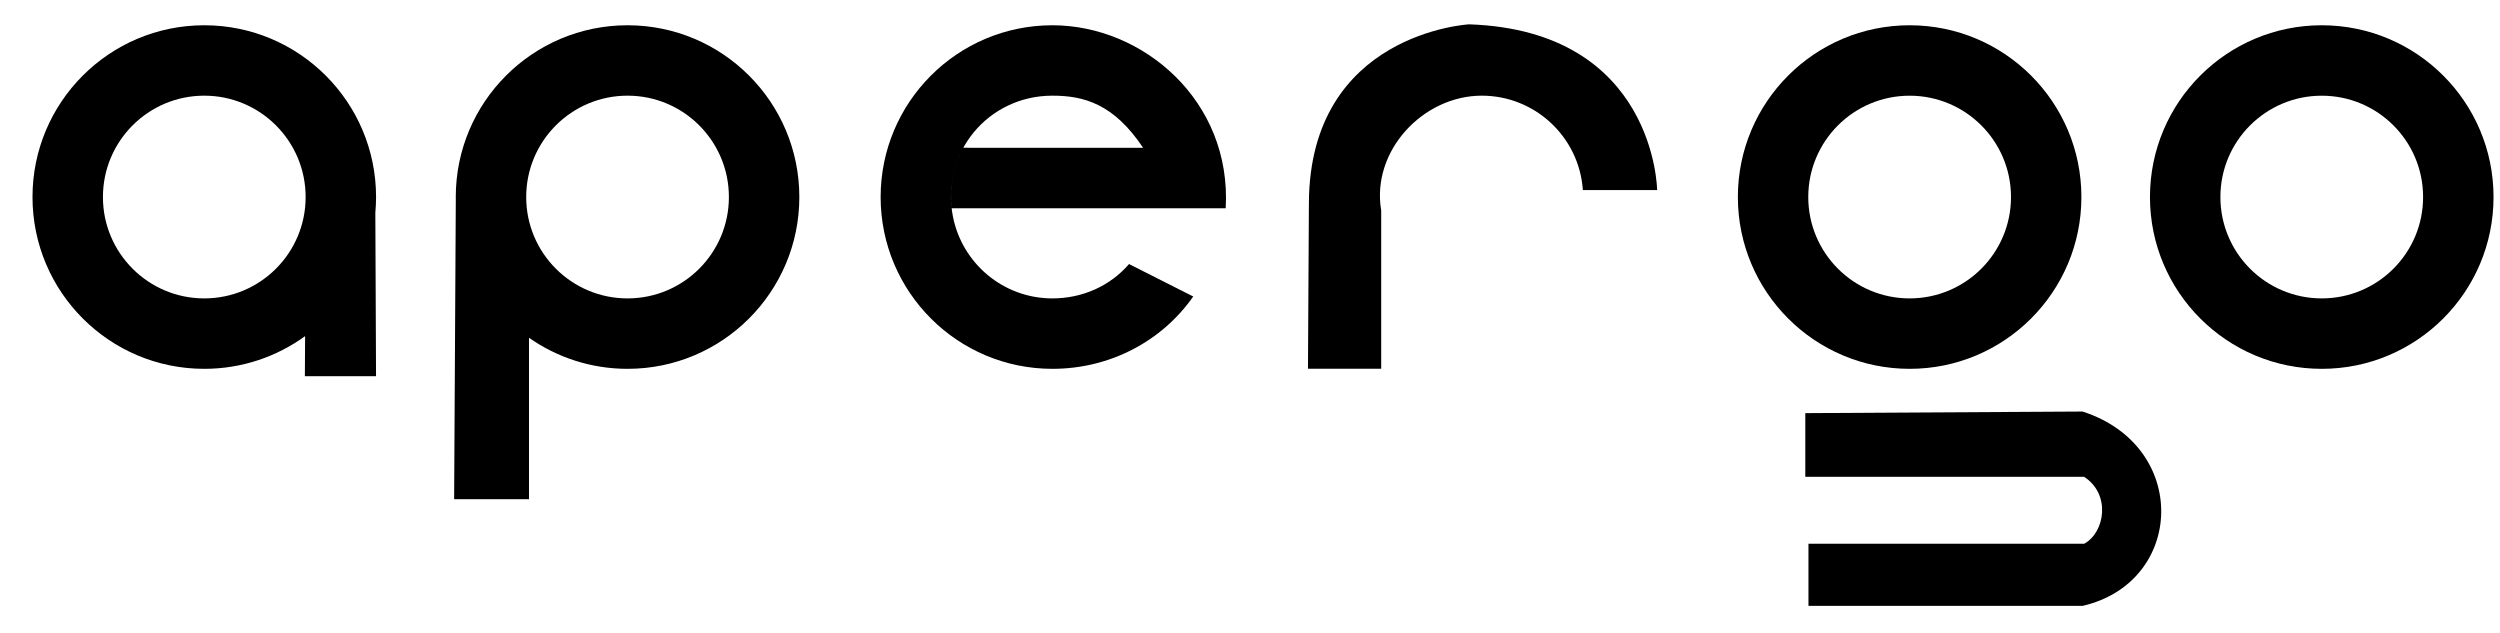
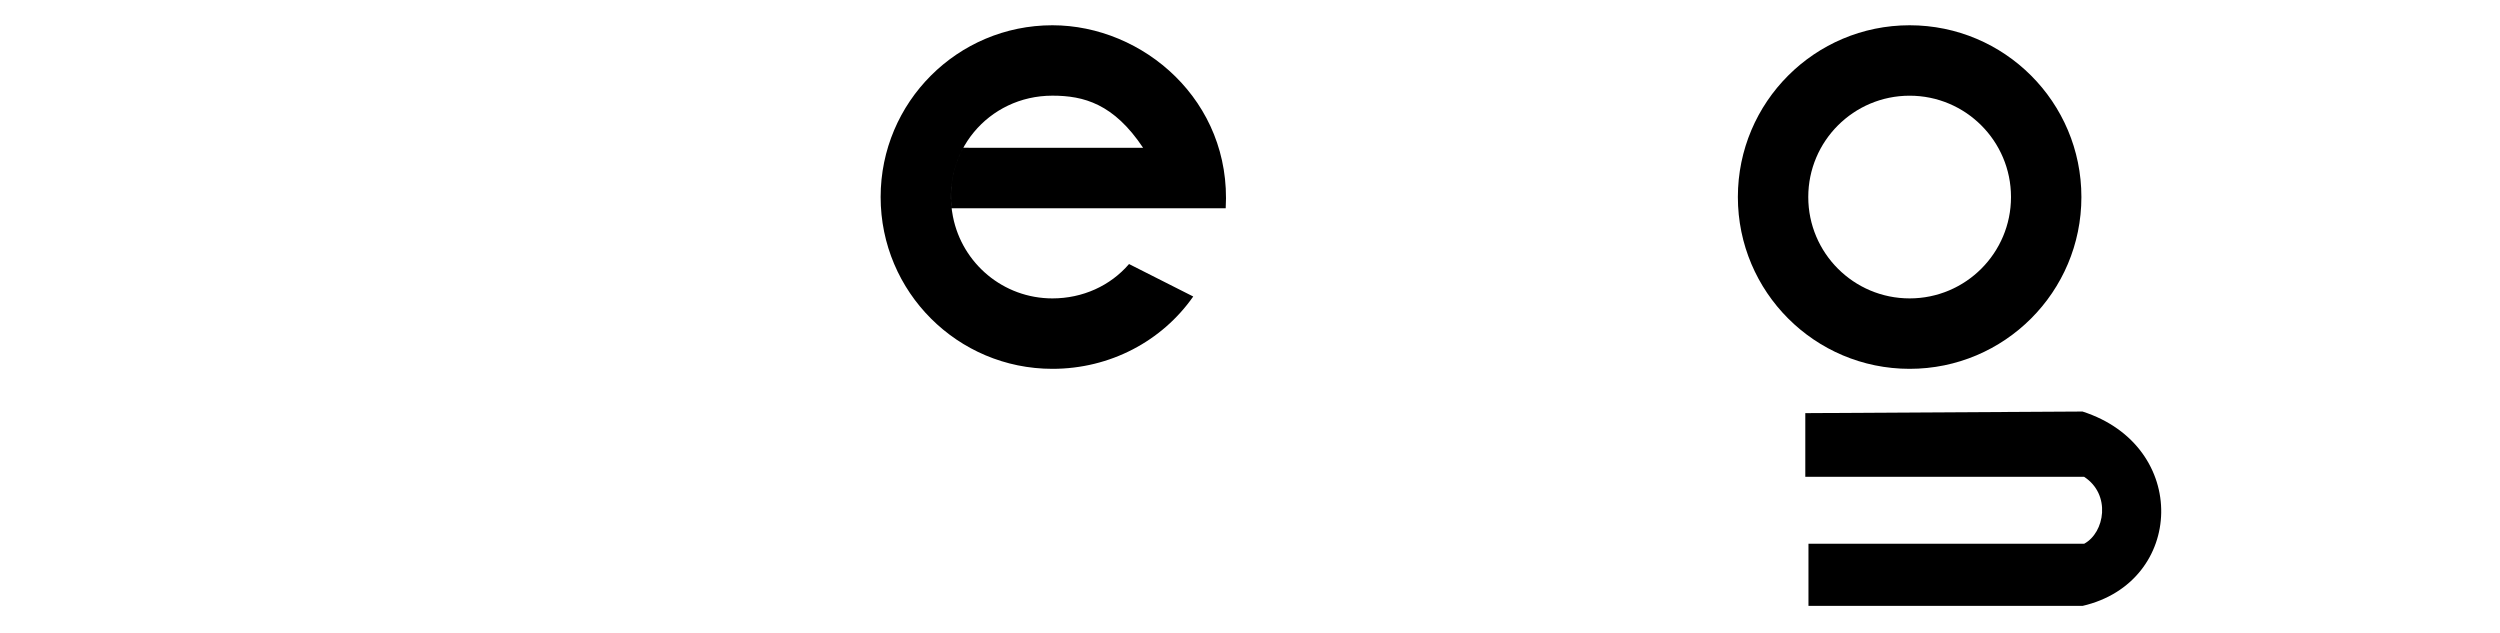
<svg xmlns="http://www.w3.org/2000/svg" width="75" height="19" viewBox="0 0 75 19" fill="none">
-   <path fill-rule="evenodd" clip-rule="evenodd" d="M6.128 0.758C8.974 0.758 11.282 3.065 11.282 5.911C11.282 6.07 11.274 6.227 11.26 6.382L11.281 11.286H9.146L9.153 10.084C8.303 10.7 7.258 11.065 6.128 11.065C3.282 11.065 0.975 8.757 0.975 5.911C0.975 3.065 3.282 0.758 6.128 0.758ZM6.128 2.87C7.807 2.87 9.169 4.232 9.169 5.911C9.169 7.591 7.807 8.952 6.128 8.952C4.449 8.952 3.088 7.591 3.088 5.911C3.088 4.232 4.449 2.87 6.128 2.87Z" fill="black" />
-   <path fill-rule="evenodd" clip-rule="evenodd" d="M18.826 0.758C21.673 0.758 23.98 3.065 23.98 5.911C23.98 8.757 21.673 11.065 18.826 11.065C17.727 11.065 16.707 10.72 15.87 10.133V14.975H13.624L13.674 5.985L13.674 5.986C13.674 5.961 13.673 5.936 13.673 5.911C13.673 3.065 15.98 0.758 18.826 0.758ZM18.826 2.87C20.506 2.87 21.867 4.232 21.867 5.911C21.867 7.591 20.506 8.952 18.826 8.952C17.147 8.952 15.786 7.591 15.786 5.911C15.786 4.232 17.147 2.87 18.826 2.87Z" fill="black" />
  <path fill-rule="evenodd" clip-rule="evenodd" d="M34.612 6.248H34.639H36.771C36.956 3.024 34.291 0.758 31.572 0.758C28.726 0.758 26.419 3.065 26.419 5.911C26.419 8.757 28.726 11.065 31.572 11.065C33.303 11.065 34.861 10.233 35.797 8.895L33.871 7.921C33.31 8.574 32.48 8.952 31.572 8.952C30.097 8.952 28.867 7.901 28.59 6.506H28.59L28.588 6.498C28.213 4.583 29.644 2.87 31.572 2.87C32.515 2.87 33.412 3.113 34.293 4.434C32.503 4.436 30.689 4.431 28.899 4.433C28.585 5.013 28.48 5.619 28.549 6.248H34.612Z" fill="black" />
-   <path fill-rule="evenodd" clip-rule="evenodd" d="M39.239 11.062H41.436V6.314C41.133 4.529 42.69 2.87 44.453 2.87C46.051 2.87 47.376 4.108 47.486 5.702L49.714 5.701C49.714 5.701 49.666 0.921 44.073 0.73C44.073 0.73 39.289 0.986 39.267 6.093L39.239 11.062Z" fill="black" />
  <path fill-rule="evenodd" clip-rule="evenodd" d="M57.289 0.758C60.135 0.758 62.442 3.065 62.442 5.911C62.442 8.757 60.135 11.065 57.289 11.065C54.443 11.065 52.136 8.757 52.136 5.911C52.136 3.065 54.443 0.758 57.289 0.758ZM57.289 2.871C58.968 2.871 60.33 4.232 60.33 5.911C60.33 7.591 58.968 8.952 57.289 8.952C55.61 8.952 54.248 7.591 54.248 5.911C54.248 4.232 55.61 2.871 57.289 2.871Z" fill="black" />
-   <path fill-rule="evenodd" clip-rule="evenodd" d="M69.653 0.758C72.499 0.758 74.806 3.065 74.806 5.911C74.806 8.757 72.499 11.065 69.653 11.065C66.807 11.065 64.499 8.757 64.499 5.911C64.499 3.065 66.807 0.758 69.653 0.758ZM69.653 2.871C71.332 2.871 72.693 4.232 72.693 5.911C72.693 7.591 71.332 8.952 69.653 8.952C67.973 8.952 66.612 7.591 66.612 5.911C66.612 4.232 67.973 2.871 69.653 2.871Z" fill="black" />
  <path fill-rule="evenodd" clip-rule="evenodd" d="M54.159 12.394V14.305H62.524C63.337 14.832 63.145 15.979 62.524 16.313H54.254V18.177H62.476C65.54 17.47 65.706 13.387 62.476 12.346L54.159 12.394Z" fill="black" />
</svg>